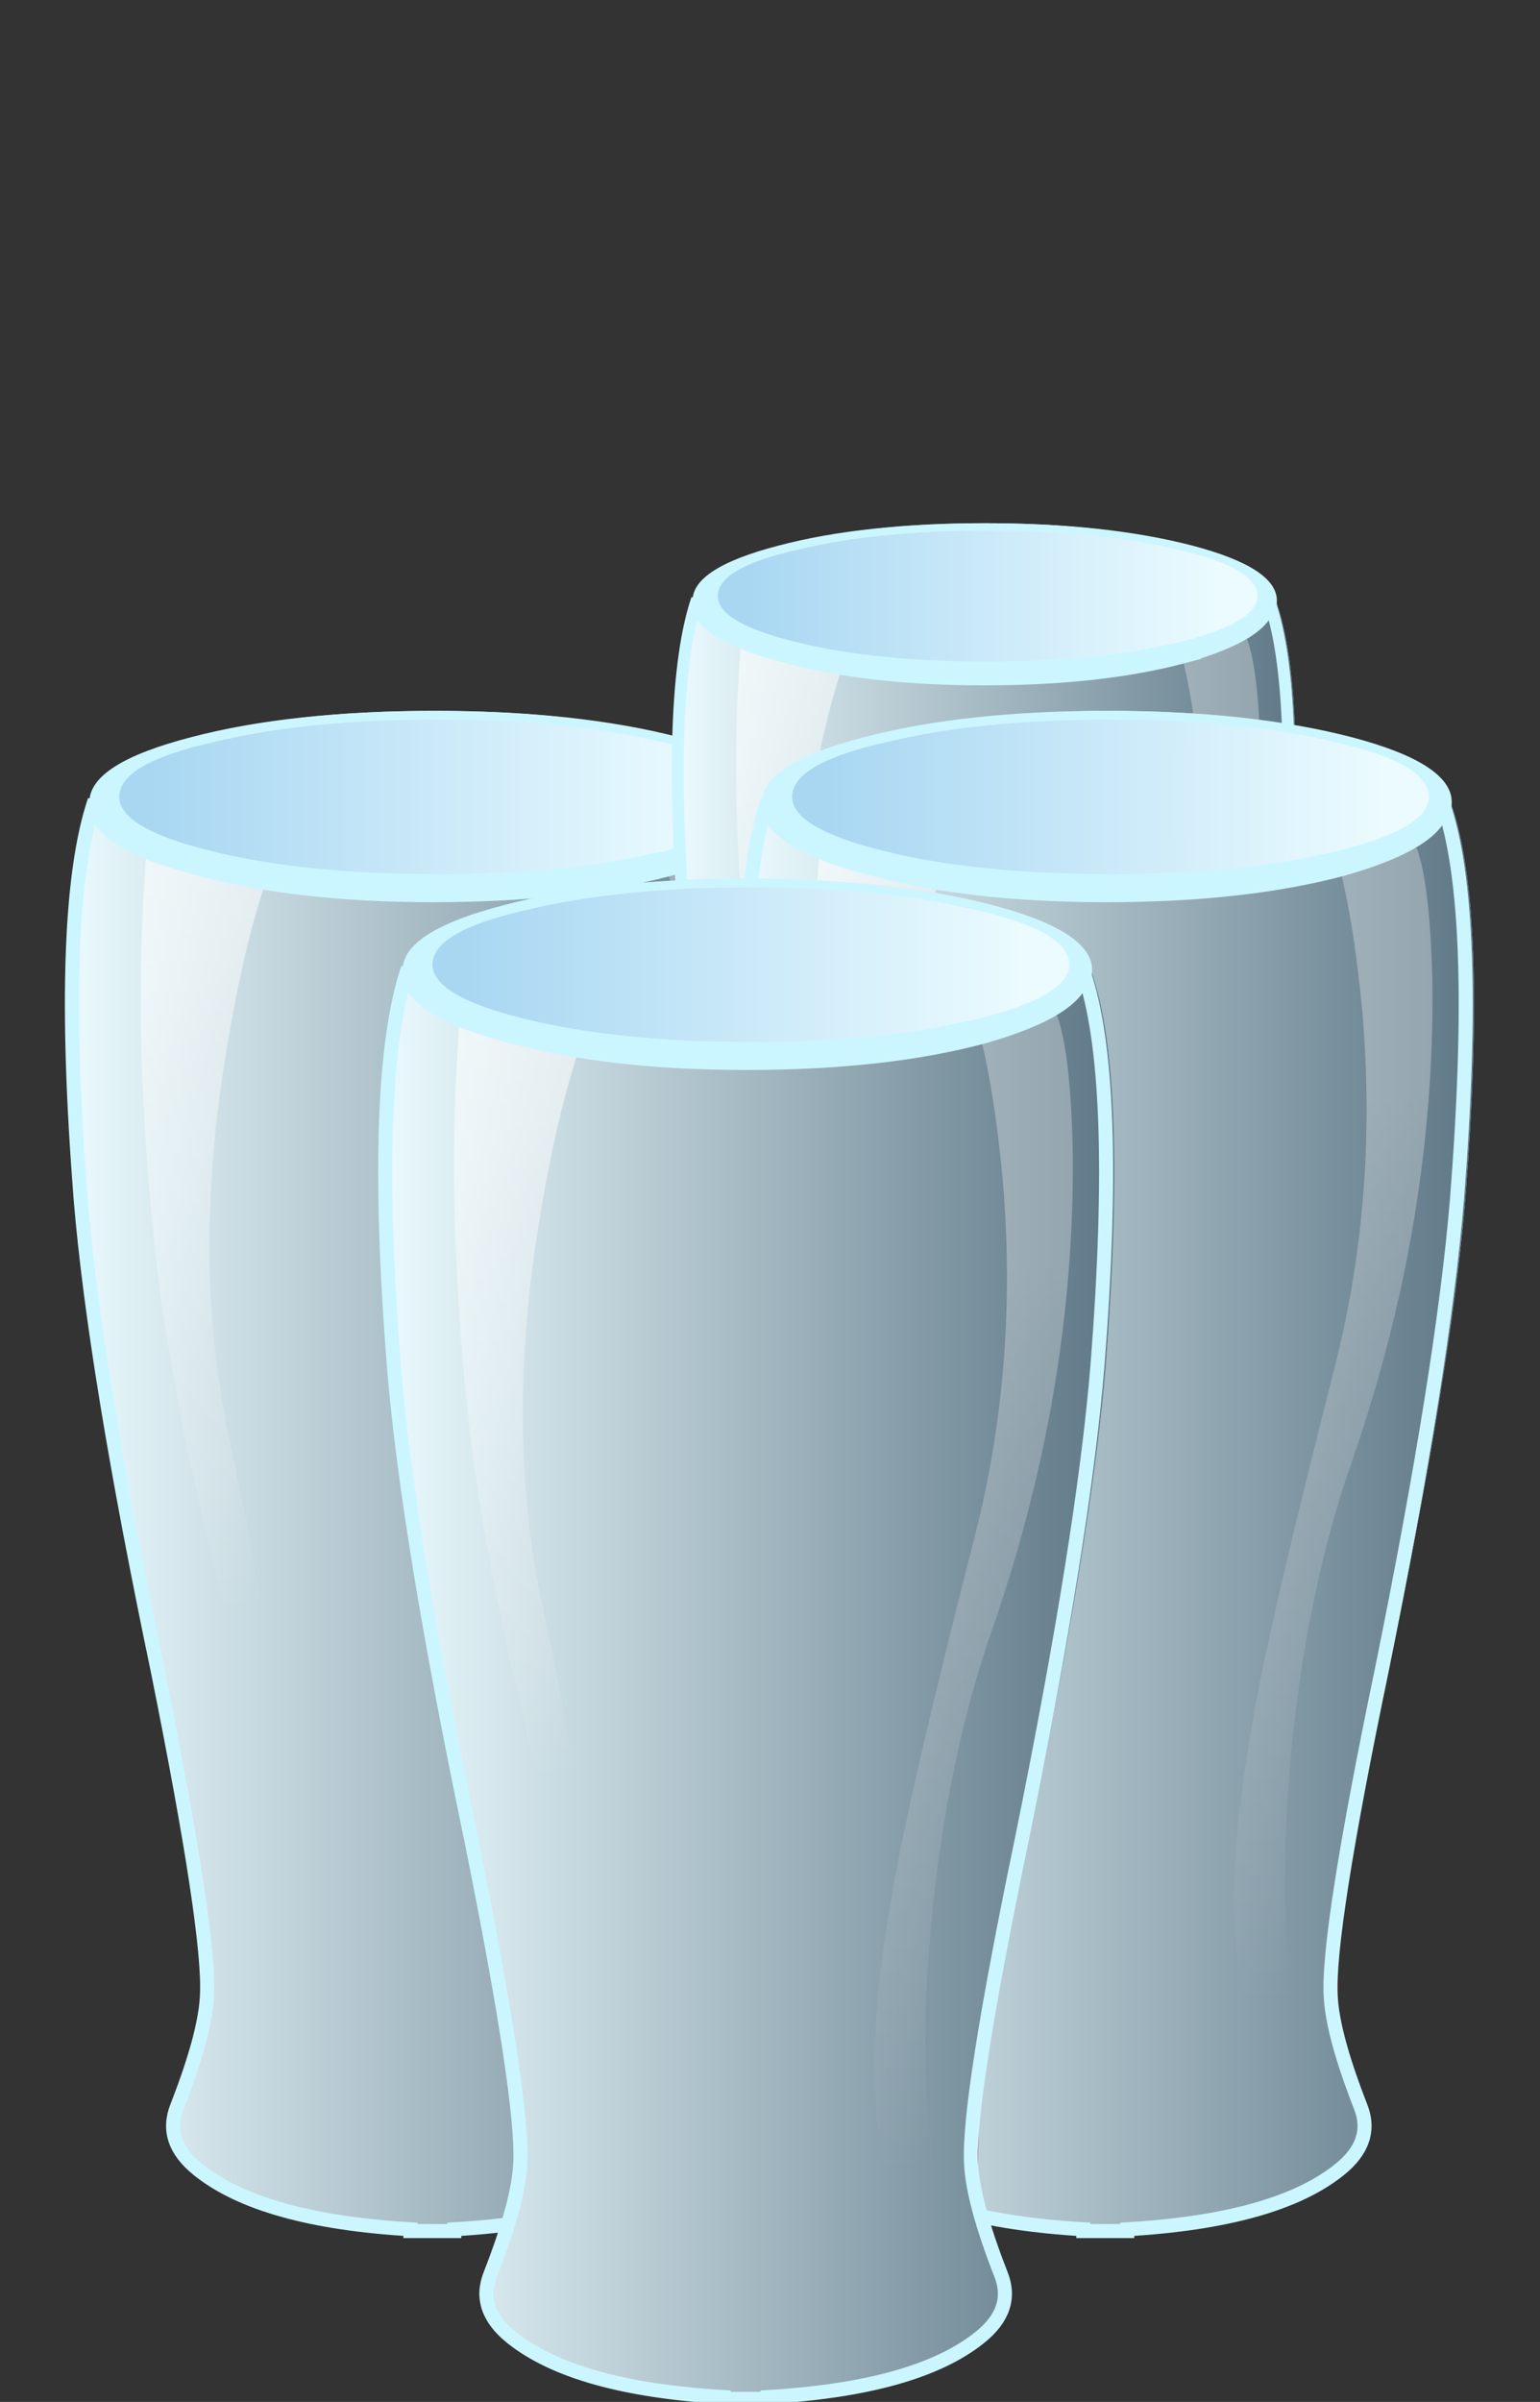
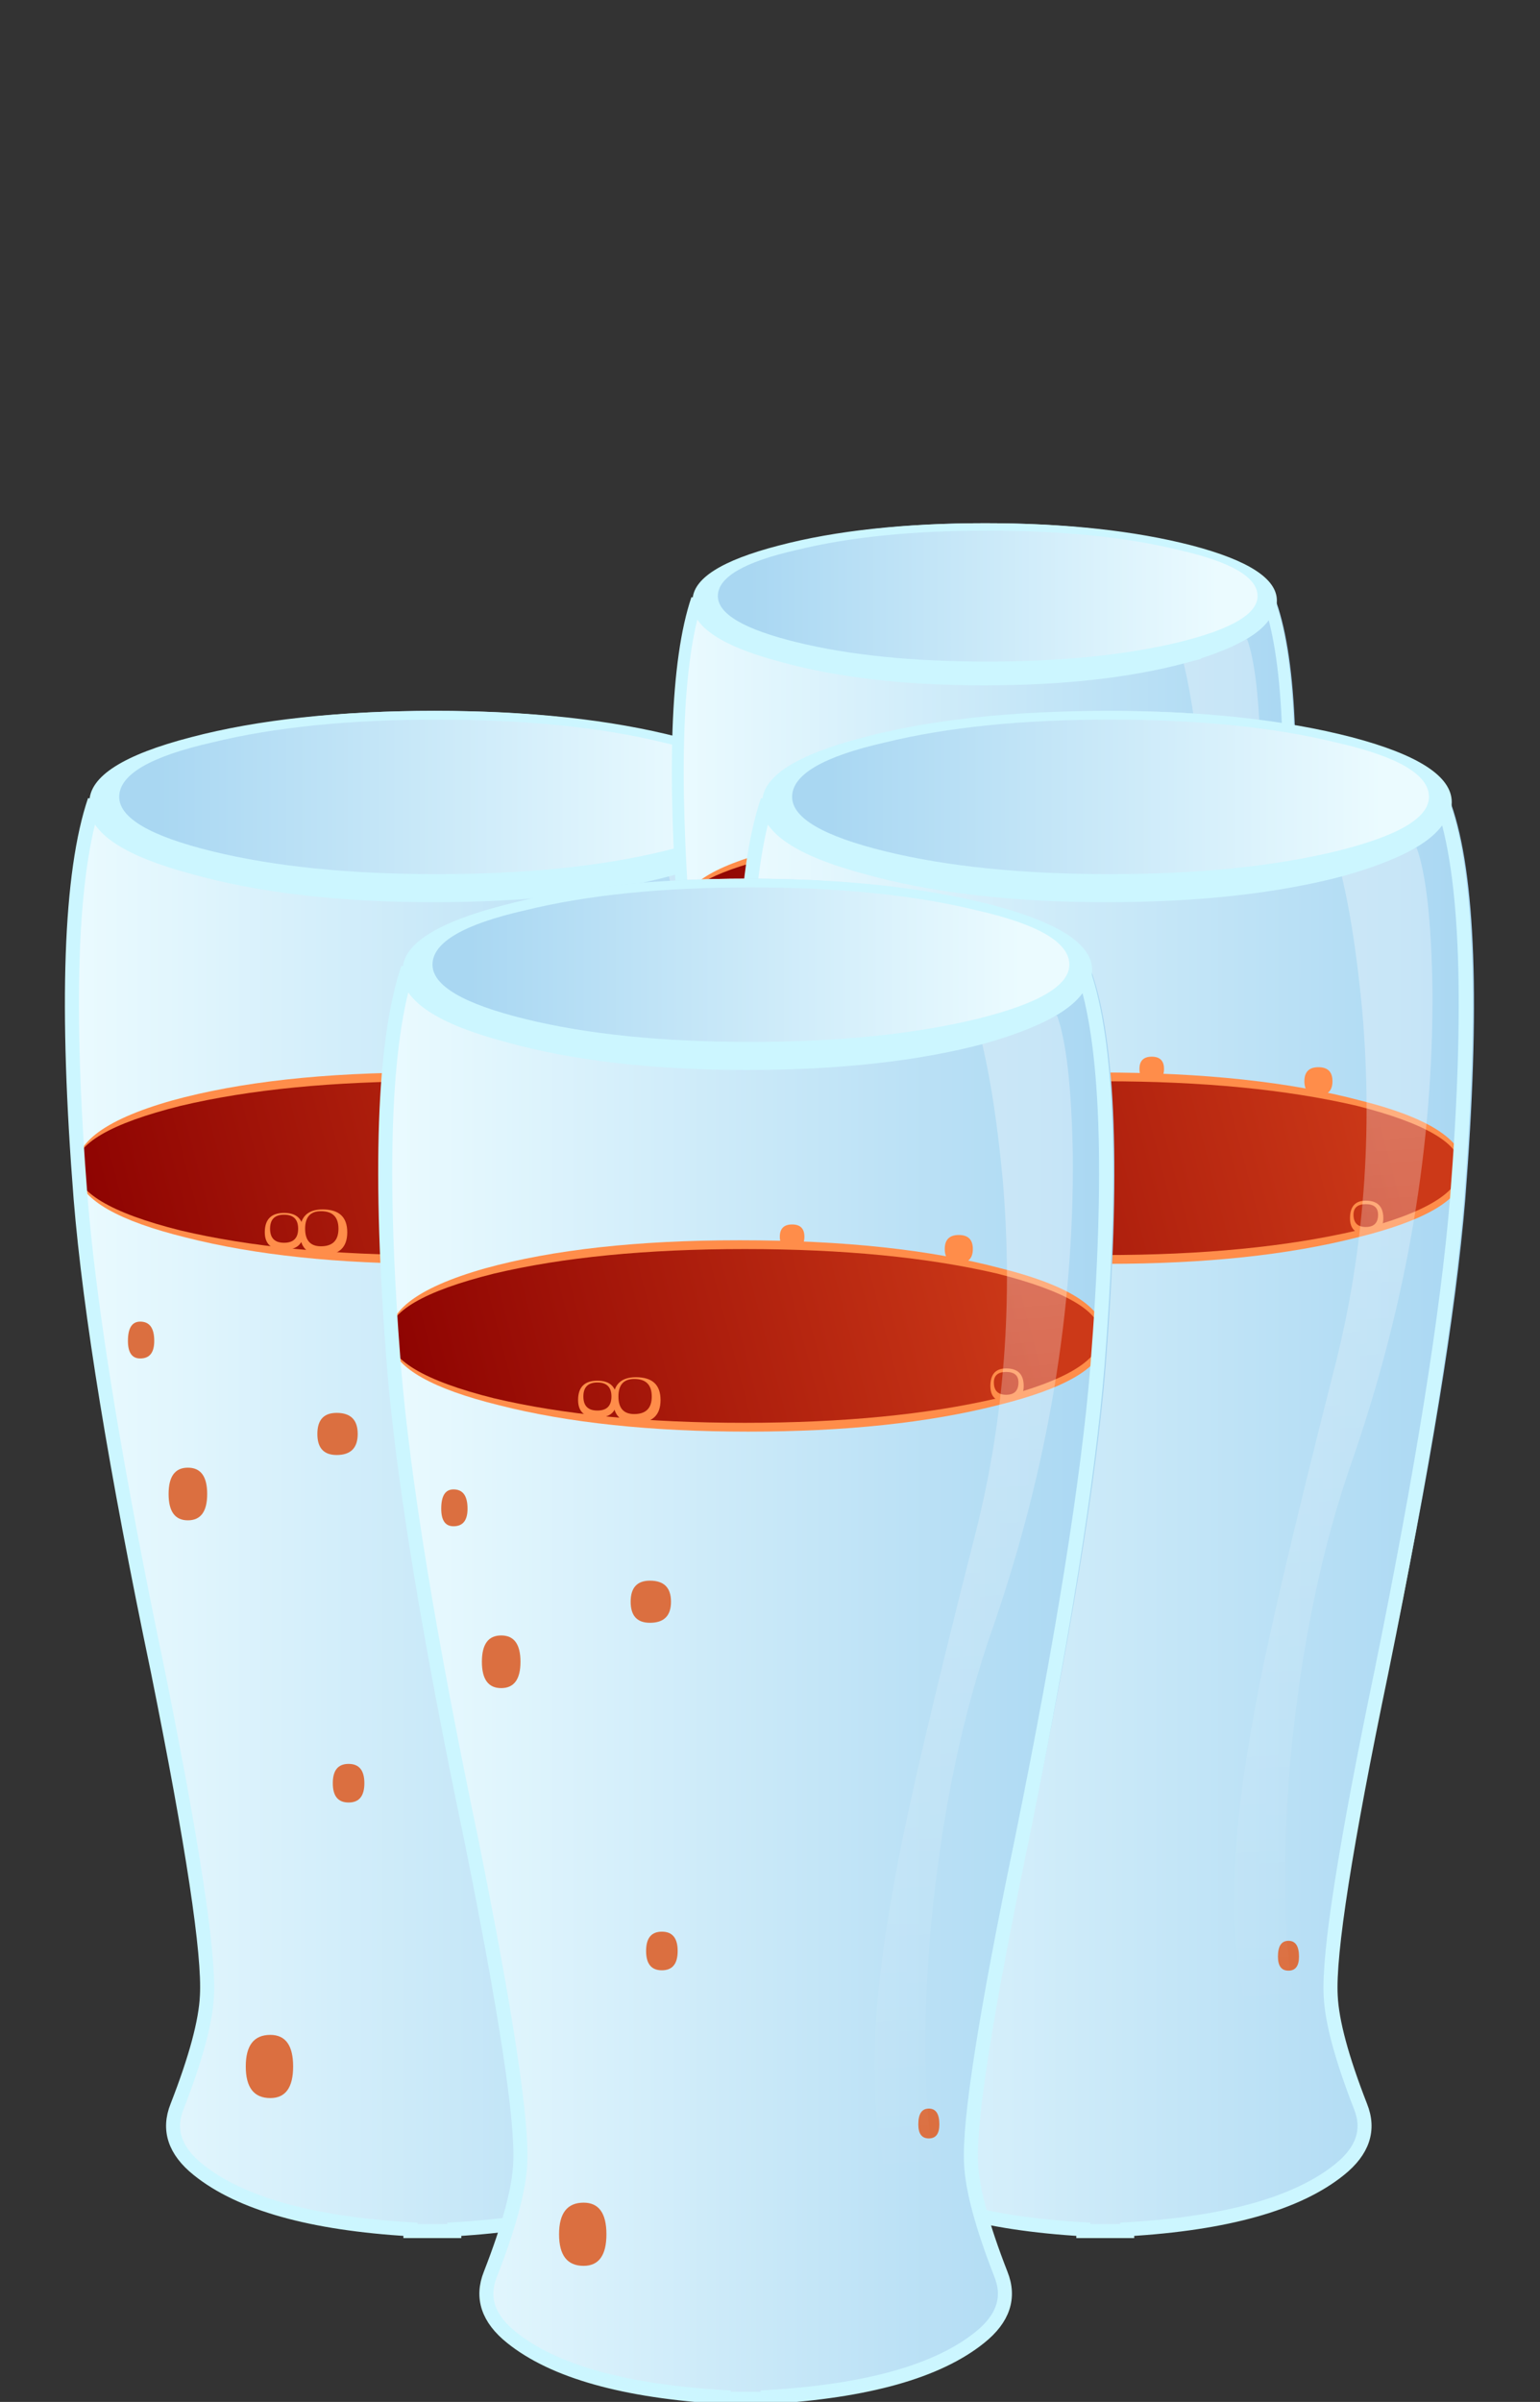
<svg xmlns="http://www.w3.org/2000/svg" xmlns:xlink="http://www.w3.org/1999/xlink" id="flash0.ai" style="enable-background:new 0 0 34.9 54.4" xml:space="preserve" height="54.4px" viewBox="0 0 34.9 54.4" width="34.9px" version="1.1" y="0px" x="0px">
  <rect x="0" y="0" width="34.9" height="54.4" fill="#333333" stroke="none" />
  <symbol id="flash0.ai_x5F_0_x2F_Layer_4_copy_x2F__x3C_Path_x3E__x5F_10" viewBox="0 -1.05 0.75 1.05">
    <g id="Layer_1_9_">
      <path fill-rule="evenodd" clip-rule="evenodd" d="m0.75-0.55c0-0.333-0.133-0.5-0.4-0.5-0.233 0-0.35 0.167-0.35 0.5 0 0.367 0.117 0.55 0.35 0.55 0.267 0 0.4-0.183 0.4-0.55z" fill="#DB6F40" />
    </g>
  </symbol>
  <symbol id="flash0.ai_x5F_0_x2F_Layer_4_copy_x2F__x3C_Path_x3E__x5F_11" viewBox="0 -1.8 1.35 1.8">
    <g id="Layer_1_8_">
      <path fill-rule="evenodd" clip-rule="evenodd" d="m1.35-0.9c0-0.6-0.217-0.9-0.65-0.9-0.467 0-0.7 0.3-0.7 0.9s0.233 0.9 0.7 0.9c0.433 0 0.65-0.3 0.65-0.9z" fill="#DB6F40" />
    </g>
  </symbol>
  <symbol id="flash0.ai_x5F_0_x2F_Layer_4_copy_x2F__x3C_Path_x3E__x5F_12" viewBox="0 -1.1 0.9 1.1">
    <g id="Layer_1_7_">
      <path fill-rule="evenodd" clip-rule="evenodd" d="m0.9-0.55c0-0.367-0.15-0.55-0.45-0.55s-0.45 0.183-0.45 0.55 0.15 0.55 0.45 0.55c0.3 0 0.45-0.183 0.45-0.55z" fill="#DB6F40" />
    </g>
  </symbol>
  <symbol id="flash0.ai_x5F_0_x2F_Layer_4_copy_x2F__x3C_Path_x3E__x5F_13" viewBox="0 -1.5 1.1 1.5">
    <g id="Layer_1_6_">
      <path fill-rule="evenodd" clip-rule="evenodd" d="m1.1-0.75c0-0.5-0.184-0.75-0.55-0.75s-0.55 0.25-0.55 0.75 0.183 0.75 0.55 0.75 0.55-0.25 0.55-0.75z" fill="#DB6F40" />
    </g>
  </symbol>
  <symbol id="flash0.ai_x5F_0_x2F_Layer_4_copy_x2F__x3C_Path_x3E__x5F_14" viewBox="0 -1.8 1.6 1.8">
    <g id="Layer_1_5_">
-       <path fill-rule="evenodd" clip-rule="evenodd" d="m1.6-0.9c0-0.6-0.267-0.9-0.8-0.9s-0.8 0.3-0.8 0.9 0.267 0.9 0.8 0.9c0.533 0 0.8-0.3 0.8-0.9z" fill="#DB6F40" />
-     </g>
+       </g>
  </symbol>
  <symbol id="flash0.ai_x5F_0_x2F_Layer_4_copy_x2F__x3C_Path_x3E__x5F_15" viewBox="0 -1.2 1.15 1.2">
    <g id="Layer_1_4_">
      <path fill-rule="evenodd" clip-rule="evenodd" d="m1.15-0.6c0-0.4-0.2-0.6-0.6-0.6-0.367 0-0.55 0.2-0.55 0.6s0.183 0.6 0.55 0.6c0.4 0 0.6-0.2 0.6-0.6z" fill="#DB6F40" />
    </g>
  </symbol>
  <symbol id="flash0.ai_x5F_0_x2F_Layer_4_copy_x2F__x3C_Path_x3E__x5F_17" viewBox="0 -4.8 18.5 4.8">
    <g id="Layer_1_3_">
      <linearGradient id="SVGID_1_" y2="-2.4" gradientUnits="userSpaceOnUse" x2="17.075" y1="-2.4" x1="1.325">
        <stop stop-color="#A9D7F2" offset="0" />
        <stop stop-color="#EBFBFF" offset="1" />
      </linearGradient>
      <path fill-rule="evenodd" clip-rule="evenodd" d="m18.5-2.4c0-0.667-0.9-1.233-2.7-1.7s-3.983-0.7-6.55-0.7-4.75 0.233-6.55 0.7c-1.8 0.467-2.7 1.033-2.7 1.7s0.9 1.233 2.7 1.7 3.983 0.7 6.55 0.7 4.75-0.233 6.55-0.7c1.8-0.467 2.7-1.033 2.7-1.7z" fill="url(#SVGID_1_)" />
    </g>
  </symbol>
  <symbol id="flash0.ai_x5F_0_x2F_Layer_4_copy_x2F__x3C_Path_x3E__x5F_18" viewBox="-0.022 -40.75 20.971 40.75">
    <g id="Layer_1_2_">
      <linearGradient id="SVGID_2_" y2="-20.375" gradientUnits="userSpaceOnUse" x2="20.9" y1="-20.375">
        <stop stop-color="#EBFBFF" offset="0" />
        <stop stop-color="#A9D7F2" offset="1" />
      </linearGradient>
      <path fill-rule="evenodd" clip-rule="evenodd" d="m20.3-0.1c0.7-2 0.833-5.75 0.4-11.25-0.267-3.233-1-7.717-2.2-13.45-1.033-4.967-1.517-8.05-1.45-9.25 0.034-0.733 0.317-1.784 0.85-3.15 0.267-0.667 0.067-1.267-0.6-1.8-1.233-0.967-3.3-1.533-6.2-1.7v-0.05h-1.25v0.05c-2.9 0.167-4.967 0.733-6.2 1.7-0.667 0.533-0.867 1.133-0.6 1.8 0.534 1.367 0.817 2.417 0.85 3.15 0.067 1.2-0.417 4.283-1.45 9.25-1.2 5.733-1.934 10.216-2.2 13.45-0.467 5.4-0.333 9.183 0.4 11.35v-0.05c0-0.733 0.967-1.35 2.9-1.85 1.9-0.533 4.217-0.8 6.95-0.8 2.667 0 4.967 0.25 6.9 0.75 1.9 0.533 2.867 1.15 2.9 1.85z" fill="url(#SVGID_2_)" />
    </g>
  </symbol>
  <symbol id="flash0.ai_x5F_0_x2F_Layer_4_copy_x2F__x3C_Path_x3E__x5F_3" viewBox="-0.022 -40.75 20.971 40.75">
    <g id="Layer_1_12_">
      <linearGradient id="SVGID_3_" y2="-20.375" gradientUnits="userSpaceOnUse" x2="20.9" y1="-20.375">
        <stop stop-color="#EBFBFF" offset="0" />
        <stop stop-color="#5F7887" offset="1" />
      </linearGradient>
-       <path fill-rule="evenodd" clip-rule="evenodd" d="m20.3-0.1c0.7-2 0.833-5.75 0.4-11.25-0.267-3.233-1-7.717-2.2-13.45-1.033-4.967-1.517-8.05-1.45-9.25 0.034-0.733 0.317-1.784 0.85-3.15 0.267-0.667 0.067-1.267-0.6-1.8-1.233-0.967-3.3-1.533-6.2-1.7v-0.05h-1.25v0.05c-2.9 0.167-4.967 0.733-6.2 1.7-0.667 0.533-0.867 1.133-0.6 1.8 0.534 1.367 0.817 2.417 0.85 3.15 0.067 1.2-0.417 4.283-1.45 9.25-1.2 5.733-1.934 10.216-2.2 13.45-0.467 5.4-0.333 9.183 0.4 11.35v-0.05c0-0.733 0.967-1.35 2.9-1.85 1.9-0.533 4.217-0.8 6.95-0.8 2.667 0 4.967 0.25 6.9 0.75 1.9 0.533 2.867 1.15 2.9 1.85z" fill="url(#SVGID_3_)" />
    </g>
  </symbol>
  <symbol id="flash0.ai_x5F_0_x2F_Layer_4_copy_x2F__x3C_Path_x3E__x5F_8" viewBox="0 -0.9 0.75 0.9">
    <g id="Layer_1_11_">
-       <path fill-rule="evenodd" clip-rule="evenodd" d="m0.75-0.45c0-0.3-0.117-0.45-0.35-0.45-0.267 0-0.4 0.15-0.4 0.45s0.133 0.45 0.4 0.45c0.233 0 0.35-0.15 0.35-0.45z" fill="#DB6F40" />
-     </g>
+       </g>
  </symbol>
  <symbol id="flash0.ai_x5F_0_x2F_Layer_4_copy_x2F__x3C_Path_x3E__x5F_9" viewBox="0 -0.85 0.6 0.85">
    <g id="Layer_1_10_">
      <path fill-rule="evenodd" clip-rule="evenodd" d="m0.6-0.45c0-0.267-0.1-0.4-0.3-0.4s-0.3 0.133-0.3 0.4c0 0.3 0.1 0.45 0.3 0.45s0.3-0.15 0.3-0.45z" fill="#DB6F40" />
    </g>
  </symbol>
  <symbol id="juice" viewBox="-0.048 -54.388 26.24 54.387">
    <g id="Layer_1_13_">
      <use opacity=".449" style="enable-background:new" xlink:href="#flash0.ai_x5F_0_x2F_Layer_4_copy_x2F__x3C_Path_x3E__x5F_18" transform="matrix(1.25 0 0 1.25 0 -3.201)" height="40.75" width="20.971" y="-40.75" x="-0.022" />
      <use opacity=".449" style="enable-background:new" xlink:href="#flash0.ai_x5F_0_x2F_Layer_4_copy_x2F__x3C_Path_x3E__x5F_17" transform="matrix(1.25 0 0 1.25 1.55 -0)" height="4.8" width="18.5" y="-4.8" />
      <radialGradient id="SVGID_4_" gradientUnits="userSpaceOnUse" cy="-13694" cx="-1946.3" gradientTransform="matrix(.354 -1.199 -1.199 -.354 -15724 -7204)" r="15.287">
        <stop stop-color="#CC300C" offset="0" />
        <stop stop-color="#A61E00" offset="1" />
      </radialGradient>
-       <path fill-rule="evenodd" clip-rule="evenodd" d="m25.707-16.254l-0.375-4.063-3.063-16.566c-0.625-3.5-0.938-6.459-0.938-8.877-0.042-1.875 0.313-3.354 1.063-4.438l-0.188-0.625c-0.125-0.458-0.313-0.833-0.562-1.125-0.209-0.25-0.667-0.479-1.375-0.688-1.5-0.458-2.563-0.792-3.188-1-1.334-0.5-3.043-0.667-5.126-0.5-1.75 0.083-3.313 0.354-4.688 0.813-1.5 0.5-2.709 1.396-3.626 2.688-0.125 0.417 0.021 0.833 0.438 1.25 0.292 0.292 0.521 1.042 0.688 2.25 0.167 1.084 0.25 2.105 0.25 3.063 0 0.75-0.917 5.522-2.75 14.316-0.333 1.708-0.75 4.479-1.25 8.314l-0.688 5.189 8.815 0.875 16.563-0.876z" fill="url(#SVGID_4_)" />
      <use opacity=".328" style="enable-background:new" xlink:href="#flash0.ai_x5F_0_x2F_Layer_4_copy_x2F__x3C_Path_x3E__x5F_15" transform="matrix(1.25 0 0 1.25 8.95 -25)" height="1.2" width="1.15" y="-1.2" />
      <use opacity=".328" style="enable-background:new" xlink:href="#flash0.ai_x5F_0_x2F_Layer_4_copy_x2F__x3C_Path_x3E__x5F_14" transform="matrix(1.25 0 0 1.25 18.75 -28.951)" height="1.8" width="1.6" y="-1.8" />
      <use opacity=".328" style="enable-background:new" xlink:href="#flash0.ai_x5F_0_x2F_Layer_4_copy_x2F__x3C_Path_x3E__x5F_13" transform="matrix(1.25 0 0 1.25 3.649 -26.951)" height="1.5" width="1.1" y="-1.5" />
      <use opacity=".328" style="enable-background:new" xlink:href="#flash0.ai_x5F_0_x2F_Layer_4_copy_x2F__x3C_Path_x3E__x5F_12" transform="matrix(1.25 0 0 1.25 9.5 -37.5)" height="1.1" width="0.9" y="-1.1" />
      <use opacity=".328" style="enable-background:new" xlink:href="#flash0.ai_x5F_0_x2F_Layer_4_copy_x2F__x3C_Path_x3E__x5F_11" transform="matrix(1.25 0 0 1.25 6.399 -47.15)" height="1.8" width="1.35" y="-1.8" />
      <use opacity=".328" style="enable-background:new" xlink:href="#flash0.ai_x5F_0_x2F_Layer_4_copy_x2F__x3C_Path_x3E__x5F_10" transform="matrix(1.25 0 0 1.25 2.2 -21.75)" height="1.05" width="0.75" y="-1.05" />
      <use opacity=".328" style="enable-background:new" xlink:href="#flash0.ai_x5F_0_x2F_Layer_4_copy_x2F__x3C_Path_x3E__x5F_9" transform="matrix(1.25 0 0 1.25 19.2 -43.8)" height="0.85" width="0.6" y="-0.85" />
      <use opacity=".328" style="enable-background:new" xlink:href="#flash0.ai_x5F_0_x2F_Layer_4_copy_x2F__x3C_Path_x3E__x5F_8" transform="matrix(1.25 0 0 1.25 16.399 -26.701)" height="0.9" width="0.75" y="-0.9" />
      <path fill-rule="evenodd" clip-rule="evenodd" d="m25.832-16.566c-0.167-0.875-1.438-1.604-3.814-2.188-2.459-0.625-5.417-0.938-8.877-0.938-3.459 0-6.418 0.313-8.876 0.938-2.376 0.584-3.668 1.313-3.876 2.188-0.25 1.083 0.875 1.979 3.375 2.688 2.418 0.667 5.439 1 9.065 1 3.709 0 6.814-0.334 9.315-1 2.666-0.667 3.896-1.563 3.688-2.688z" fill="#FF8D4A" />
      <path fill-rule="evenodd" clip-rule="evenodd" d="m15.141-12.753c0-0.292-0.146-0.437-0.438-0.437s-0.438 0.146-0.438 0.437 0.146 0.438 0.438 0.438 0.438-0.147 0.438-0.438z" fill="#FF8D4A" />
-       <path fill-rule="evenodd" clip-rule="evenodd" d="m21.143-13.19c0-0.334-0.167-0.501-0.501-0.501-0.333 0-0.5 0.167-0.5 0.501 0 0.333 0.167 0.5 0.5 0.5 0.334 0 0.501-0.167 0.501-0.5z" fill="#FF8D4A" />
+       <path fill-rule="evenodd" clip-rule="evenodd" d="m21.143-13.19c0-0.334-0.167-0.501-0.501-0.501-0.333 0-0.5 0.167-0.5 0.501 0 0.333 0.167 0.5 0.5 0.5 0.334 0 0.501-0.167 0.501-0.5" fill="#FF8D4A" />
      <linearGradient id="SVGID_5_" y2="-18109" gradientUnits="userSpaceOnUse" x2="14033" gradientTransform="matrix(-1.21 -.315 .315 -1.21 22684 -17511)" y1="-18109" x1="14014">
        <stop stop-color="#CC3918" offset="0" />
        <stop stop-color="#8A0000" offset="1" />
      </linearGradient>
      <path fill-rule="evenodd" clip-rule="evenodd" d="m25.707-16.254c0-0.875-1.23-1.625-3.689-2.25-2.5-0.583-5.501-0.875-9.001-0.875-3.501 0-6.481 0.292-8.94 0.875-2.501 0.625-3.751 1.375-3.751 2.25 0 0.833 1.25 1.563 3.751 2.188 2.459 0.583 5.438 0.875 8.94 0.875 3.5 0 6.501-0.292 9.001-0.875 2.459-0.625 3.689-1.355 3.689-2.188z" fill="url(#SVGID_5_)" />
      <path fill-rule="evenodd" clip-rule="evenodd" d="m7.765-17.879c0.458 0 0.688-0.229 0.688-0.688 0-0.416-0.229-0.625-0.688-0.625s-0.688 0.209-0.688 0.625c0 0.458 0.229 0.688 0.688 0.688zm0-1.063c0.333 0 0.5 0.167 0.5 0.5s-0.167 0.5-0.5 0.5-0.5-0.167-0.5-0.5 0.166-0.5 0.5-0.5z" fill="#FF8D4A" />
      <path fill-rule="evenodd" clip-rule="evenodd" d="m9.14-17.755c0.583 0 0.875-0.27 0.875-0.813 0-0.542-0.291-0.813-0.875-0.813-0.542 0-0.813 0.271-0.813 0.813 0.001 0.543 0.271 0.813 0.813 0.813zm-0.063-1.312c0.417 0 0.625 0.208 0.625 0.625s-0.208 0.625-0.625 0.625c-0.375 0-0.563-0.208-0.563-0.625s0.188-0.625 0.563-0.625z" fill="#FF8D4A" />
      <path fill-rule="evenodd" clip-rule="evenodd" d="m22.33-17.442c0.417 0 0.625-0.208 0.625-0.625 0-0.375-0.208-0.562-0.625-0.562-0.375 0-0.562 0.188-0.562 0.562 0 0.417 0.188 0.625 0.562 0.625zm0-0.938c0.292 0 0.438 0.146 0.438 0.438 0 0.25-0.146 0.375-0.438 0.375s-0.438-0.125-0.438-0.375c0.001-0.292 0.147-0.438 0.438-0.438z" fill="#FF8D4A" />
      <use opacity=".121" style="enable-background:new" xlink:href="#flash0.ai_x5F_0_x2F_Layer_4_copy_x2F__x3C_Path_x3E__x5F_3" transform="matrix(1.25 0 0 1.25 0 -3.201)" height="40.75" width="20.971" y="-40.75" x="-0.022" />
      <linearGradient id="SVGID_6_" y2="-15725" gradientUnits="userSpaceOnUse" x2="-515.13" gradientTransform="matrix(.089 -1.247 1.247 .089 19679 711.1)" y1="-15725" x1="-540.89">
        <stop stop-color="#fff" stop-opacity=".298" offset="0" />
        <stop stop-color="#fff" stop-opacity="0" offset="1" />
      </linearGradient>
      <path fill-rule="evenodd" clip-rule="evenodd" d="m21.33-5.314l2.813 0.438c0.333-0.917 0.521-2.584 0.562-5.001 0.042-5.543-0.896-11.107-2.813-16.691-1.125-3.167-1.875-6.772-2.25-10.815-0.292-3.417-0.25-6.231 0.125-8.439 0.208-1.375 0.625-2.854 1.25-4.439 0.417-1.167 0.563-1.771 0.438-1.813-1.459-0.625-2.126-0.896-2-0.813 0.125 0.042 0.021 0.75-0.313 2.125-0.583 2.084-1.021 4.001-1.313 5.751-0.375 2.292-0.208 5.355 0.5 9.19 0.375 2.208 1.354 6.418 2.938 12.628 1 4 1.313 8.168 0.938 12.503-0.208 2.209-0.5 4.001-0.875 5.376z" fill="url(#SVGID_6_)" />
      <linearGradient id="SVGID_7_" y2="-15740" gradientUnits="userSpaceOnUse" x2="-518.03" gradientTransform="matrix(.088 -1.247 1.247 .088 19683 707.11)" y1="-15740" x1="-539.33">
        <stop stop-color="#fff" stop-opacity=".569" offset="0" />
        <stop stop-color="#fff" stop-opacity="0" offset="1" />
      </linearGradient>
-       <path fill-rule="evenodd" clip-rule="evenodd" d="m3.138-18.942c-0.541 5.251-0.625 10.002-0.249 14.253l4.313-1.125c-0.583-1.667-1.083-3.771-1.5-6.314-0.834-5.042-0.792-9.668 0.125-13.877 1.292-5.835 1.813-10.565 1.563-14.191-0.125-1.792-0.375-3.001-0.75-3.626 0.167 0.833 0.208 2.417 0.125 4.751-0.042 1.834-0.542 4.709-1.5 8.627-1.085 4.417-1.793 8.251-2.127 11.502z" fill="url(#SVGID_7_)" />
      <path d="m21.518-5.626c-2.334-0.625-5.147-0.938-8.439-0.938-3.334 0-6.189 0.333-8.564 1-2.334 0.625-3.5 1.396-3.5 2.313v0.063c-0.875-2.584-1.042-7.314-0.5-14.191 0.333-4.042 1.25-9.648 2.75-16.816 1.25-6.21 1.834-10.064 1.75-11.565-0.042-0.917-0.396-2.229-1.063-3.938-0.333-0.833-0.083-1.583 0.75-2.25 1.5-1.208 4.022-1.917 7.564-2.125v-0.063h1.563v0.063c3.542 0.208 6.064 0.917 7.564 2.125 0.834 0.667 1.083 1.417 0.75 2.25-0.667 1.708-1.021 3.021-1.063 3.938-0.083 1.501 0.521 5.355 1.813 11.565 1.458 7.168 2.355 12.774 2.688 16.816 0.542 6.877 0.375 11.565-0.5 14.066-0.041-0.876-1.229-1.647-3.563-2.313z" stroke="#CCF6FF" clip-rule="evenodd" stroke-width=".5" fill="none" />
      <path fill-rule="evenodd" clip-rule="evenodd" d="m13.141 0c3.376 0 6.273-0.313 8.689-0.938 2.375-0.625 3.563-1.396 3.563-2.313s-1.188-1.688-3.563-2.313c-2.417-0.667-5.313-1-8.689-1-3.417 0-6.314 0.333-8.689 1-2.418 0.625-3.626 1.396-3.626 2.313s1.208 1.688 3.625 2.313c2.376 0.625 5.273 0.938 8.69 0.938zm0.063-5.814c3.125 0 5.813 0.271 8.064 0.813 2.209 0.542 3.313 1.188 3.313 1.938 0 0.792-1.104 1.438-3.313 1.938-2.209 0.542-4.897 0.813-8.064 0.813-3.126 0-5.793-0.271-8.002-0.813-2.209-0.5-3.313-1.146-3.313-1.938 0-0.75 1.104-1.396 3.313-1.938s4.876-0.813 8.002-0.813z" fill="#CCF6FF" />
    </g>
  </symbol>
  <use xlink:href="#juice" transform="matrix(.636 0 0 -.636 1.5 16.1)" height="54.387" width="26.24" y="-54.388" x="-0.048" />
  <use xlink:href="#juice" transform="matrix(.539 0 0 -.539 15.25 11.85)" height="54.387" width="26.24" y="-54.388" x="-0.048" />
  <use xlink:href="#juice" transform="matrix(.636 0 0 -.636 16.75 16.1)" height="54.387" width="26.24" y="-54.388" x="-0.048" />
  <use xlink:href="#juice" transform="matrix(.636 0 0 -.636 8.6 19.9)" height="54.387" width="26.24" y="-54.388" x="-0.048" />
</svg>